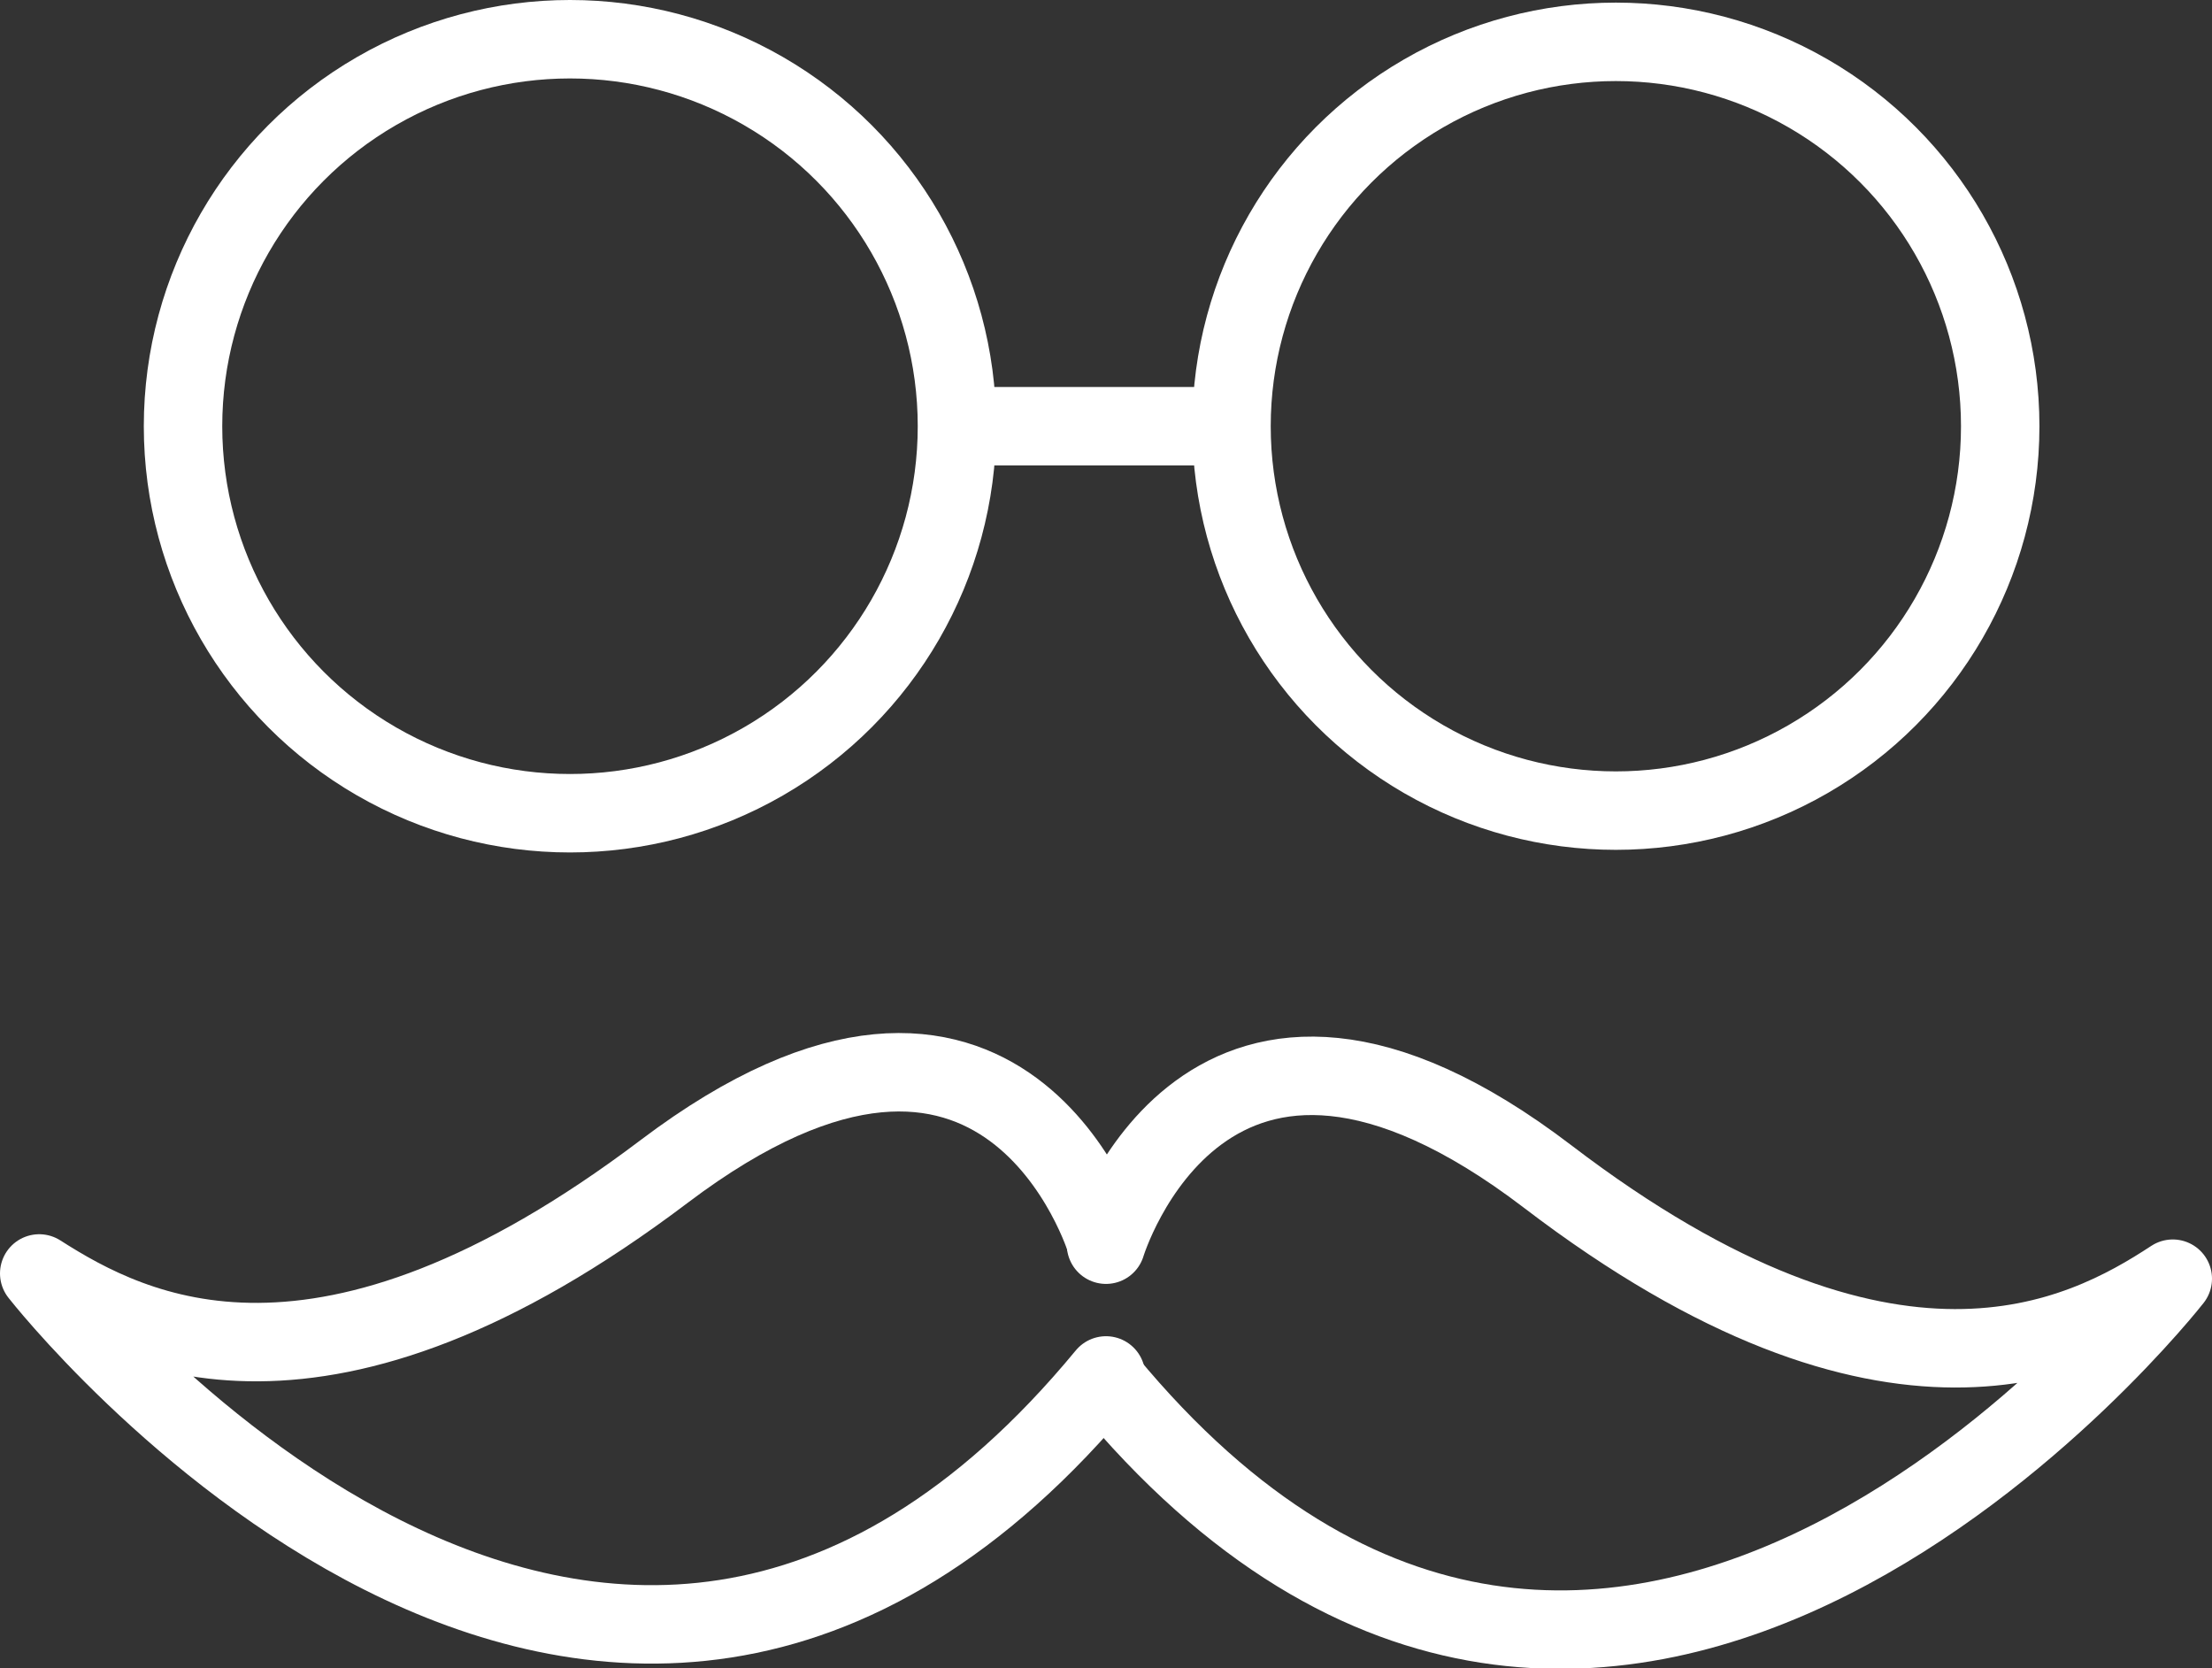
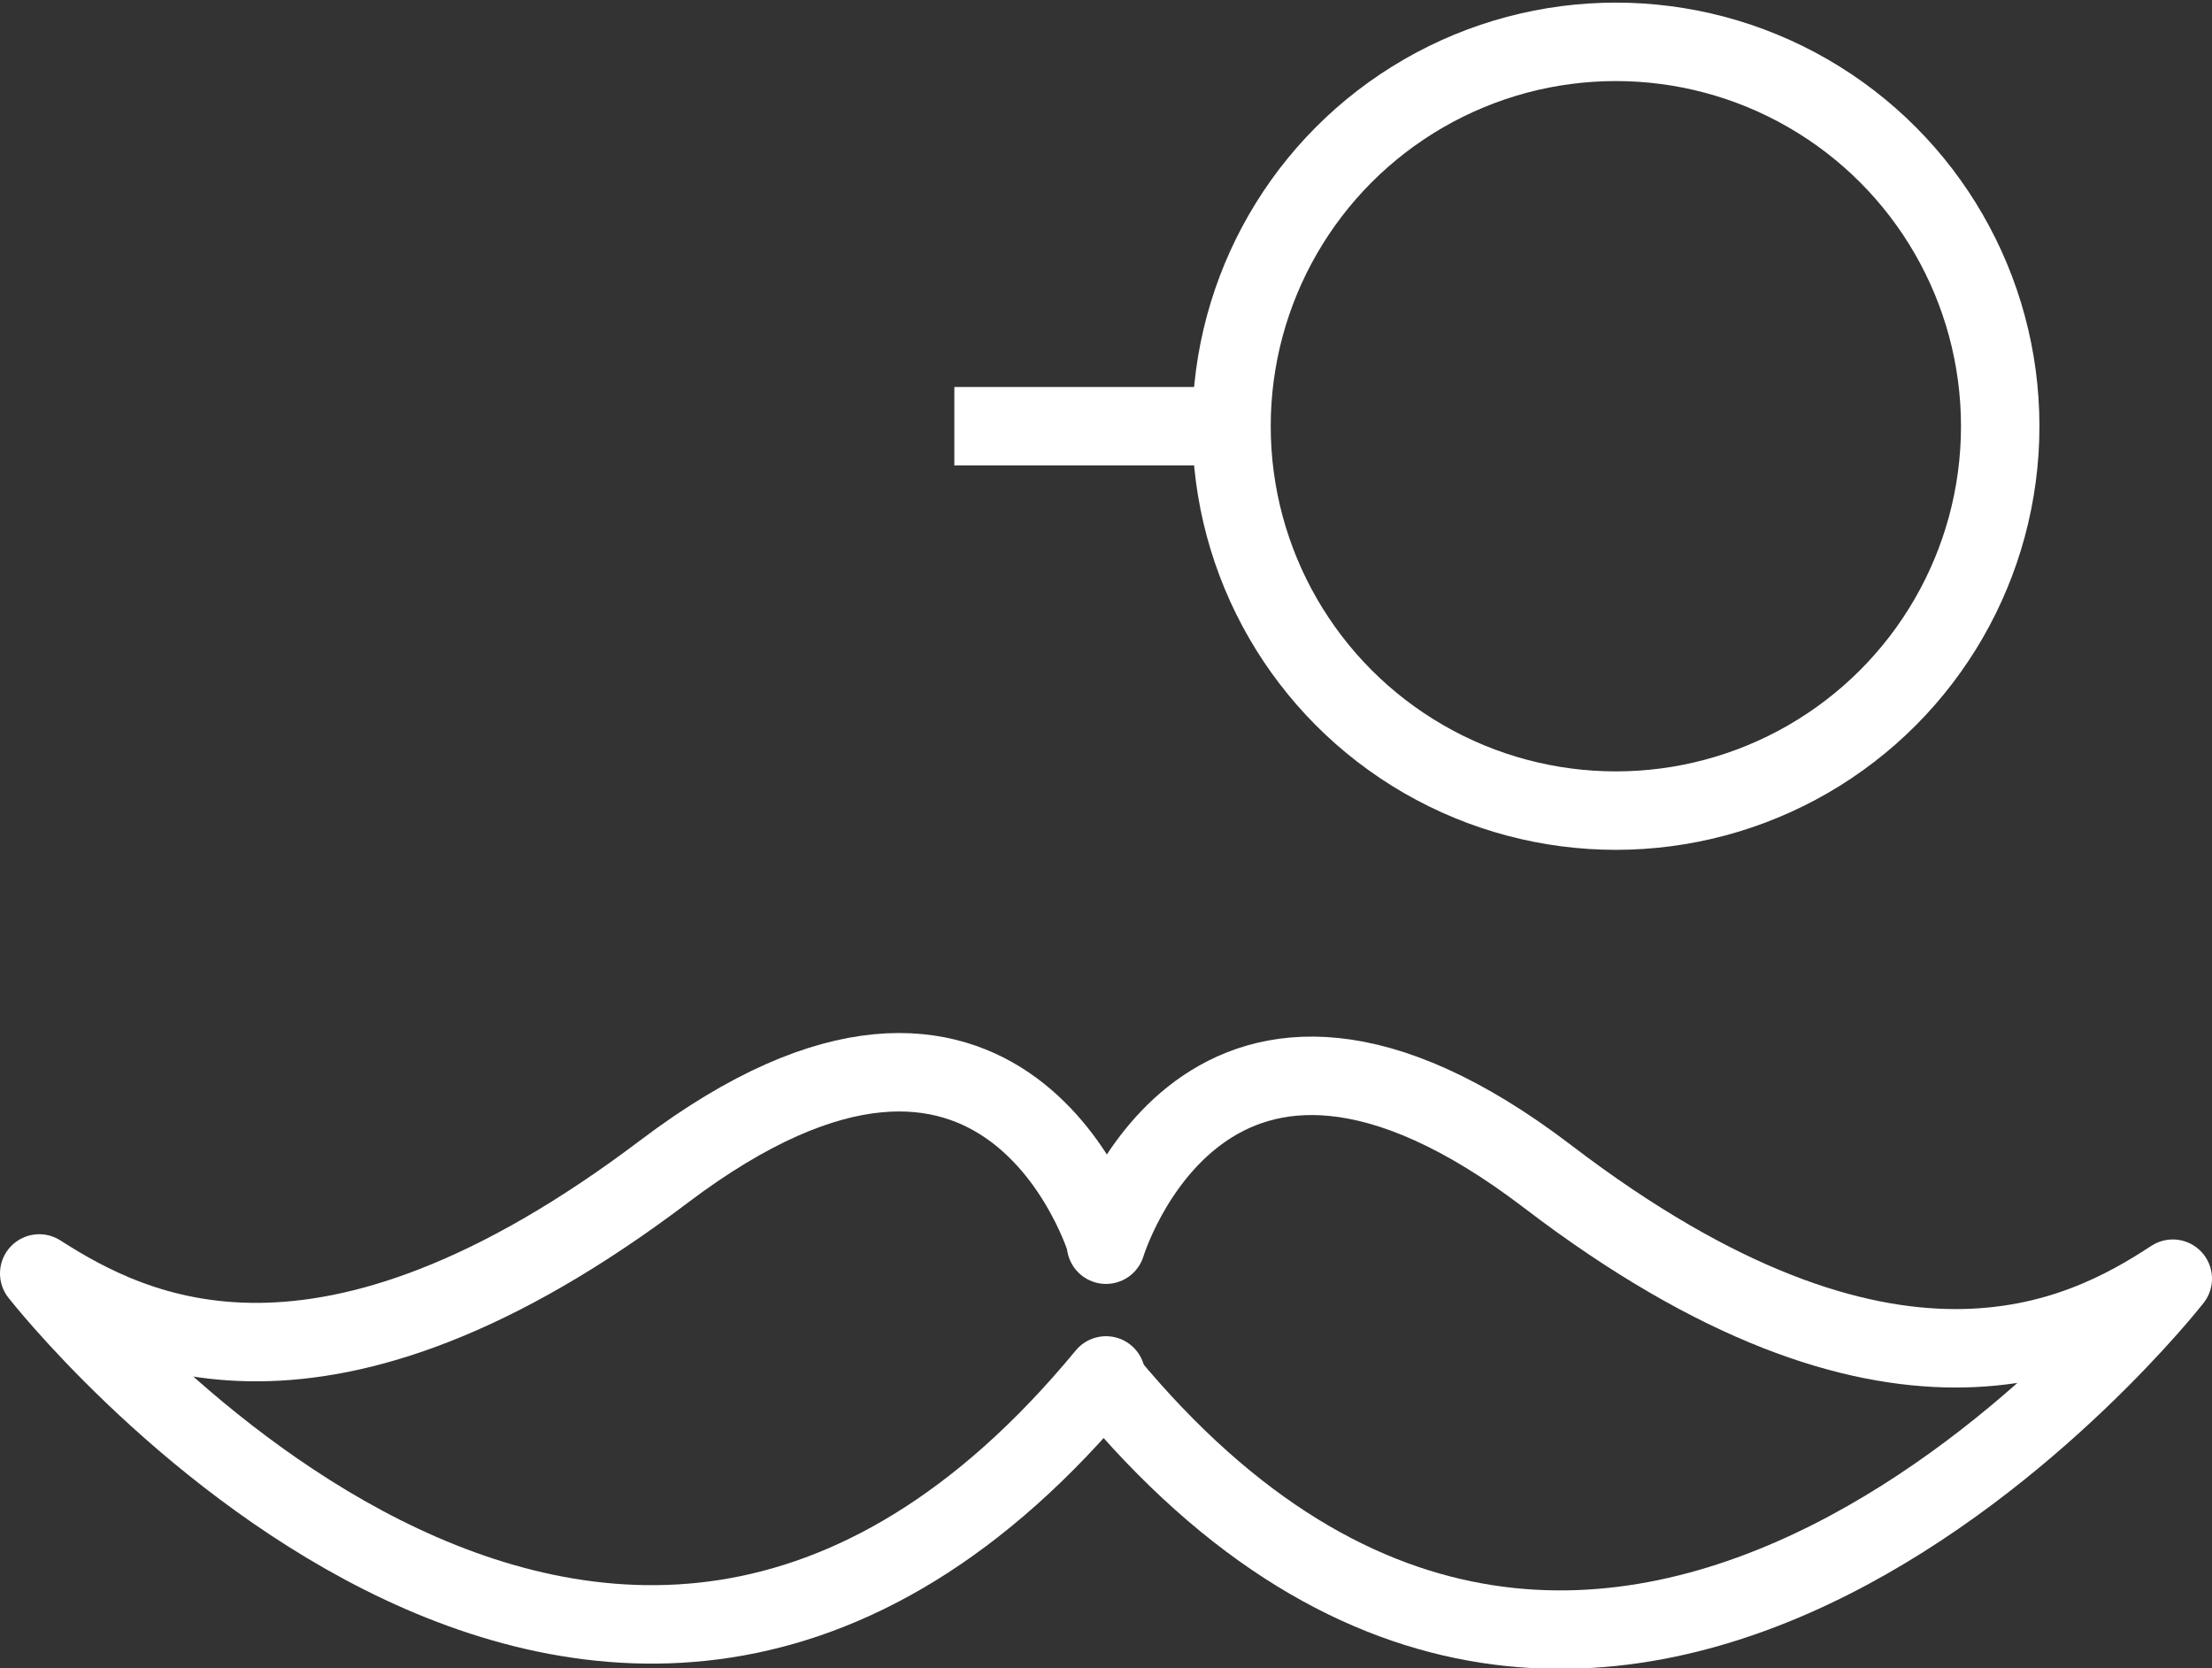
<svg xmlns="http://www.w3.org/2000/svg" version="1.1" id="Слой_1" x="0px" y="0px" viewBox="0 0 84.6 63.8" style="enable-background:new 0 0 84.6 63.8;" xml:space="preserve">
  <rect x="0" y="0" width="84.6" height="63.8" fill="#333333" stroke="none" />
  <style type="text/css">
	.st0{fill:none;stroke:#FFFFFF;stroke-width:3;stroke-linejoin:round;}
	.st1{fill:none;stroke:#FFFFFF;stroke-width:3;stroke-linecap:round;stroke-linejoin:round;}
</style>
  <title>Ресурс 87</title>
  <g id="Слой_2_1_">
    <g id="Слой_1-2">
-       <circle class="st0" cx="21.8" cy="16.3" r="14.8" />
      <circle class="st0" cx="61.8" cy="16.3" r="14.7" />
      <line class="st0" x1="36.5" y1="16.3" x2="46" y2="16.3" />
      <path class="st1" d="M42.3,47.6c0,0,3.8-12.6,16.9-2.6s20.4,6.2,23.9,3.9c0,0-21.4,27.4-40.8,3.9" />
      <path class="st1" d="M42.3,47.5c0,0-3.8-12.6-16.9-2.7S5.1,51,1.5,48.7c0,0,21.4,27.4,40.8,3.9" />
    </g>
  </g>
</svg>